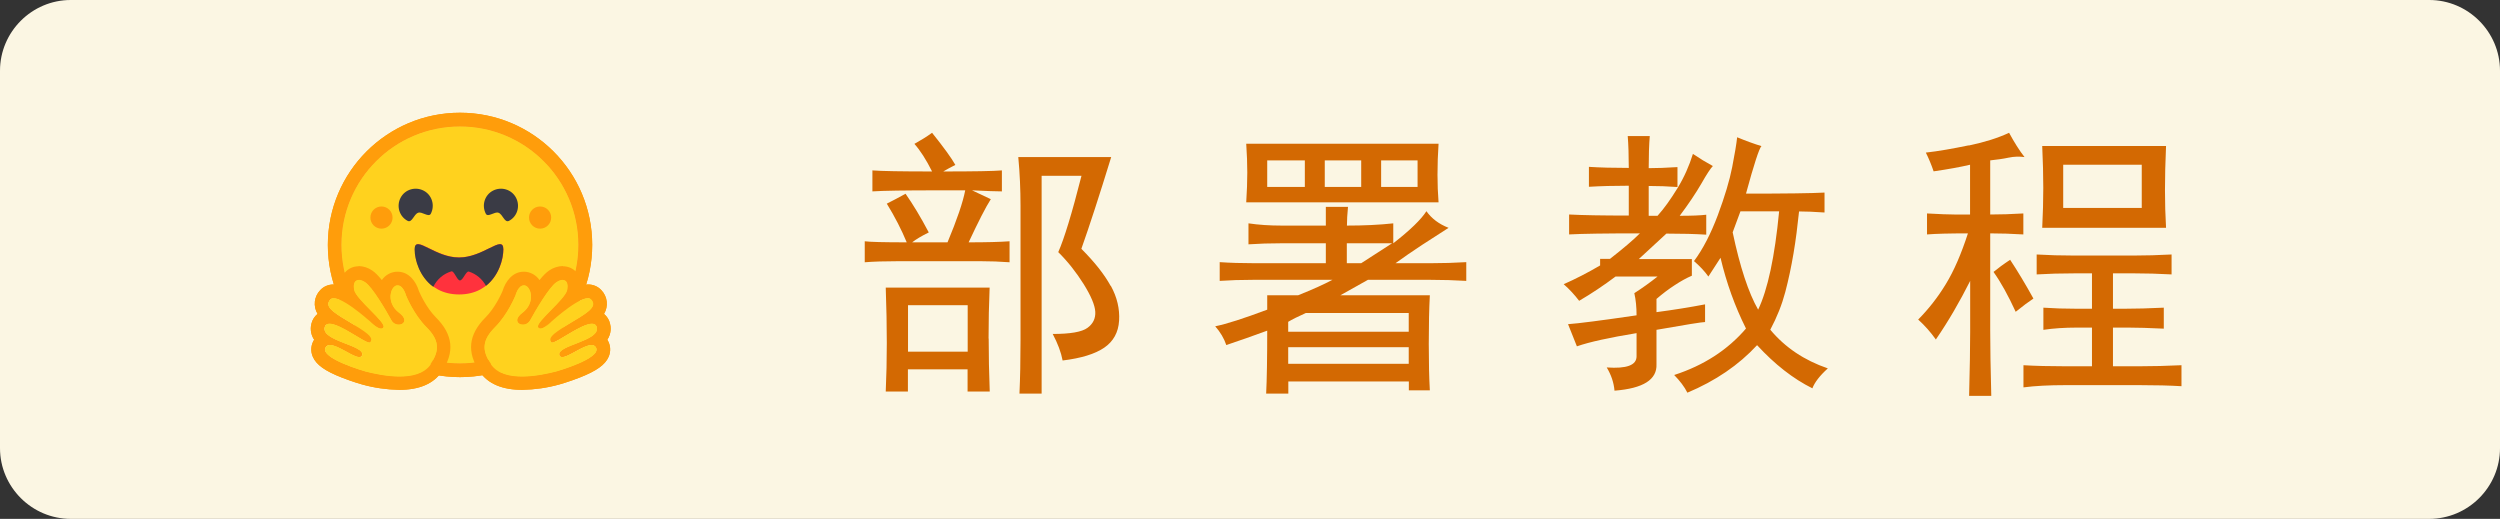
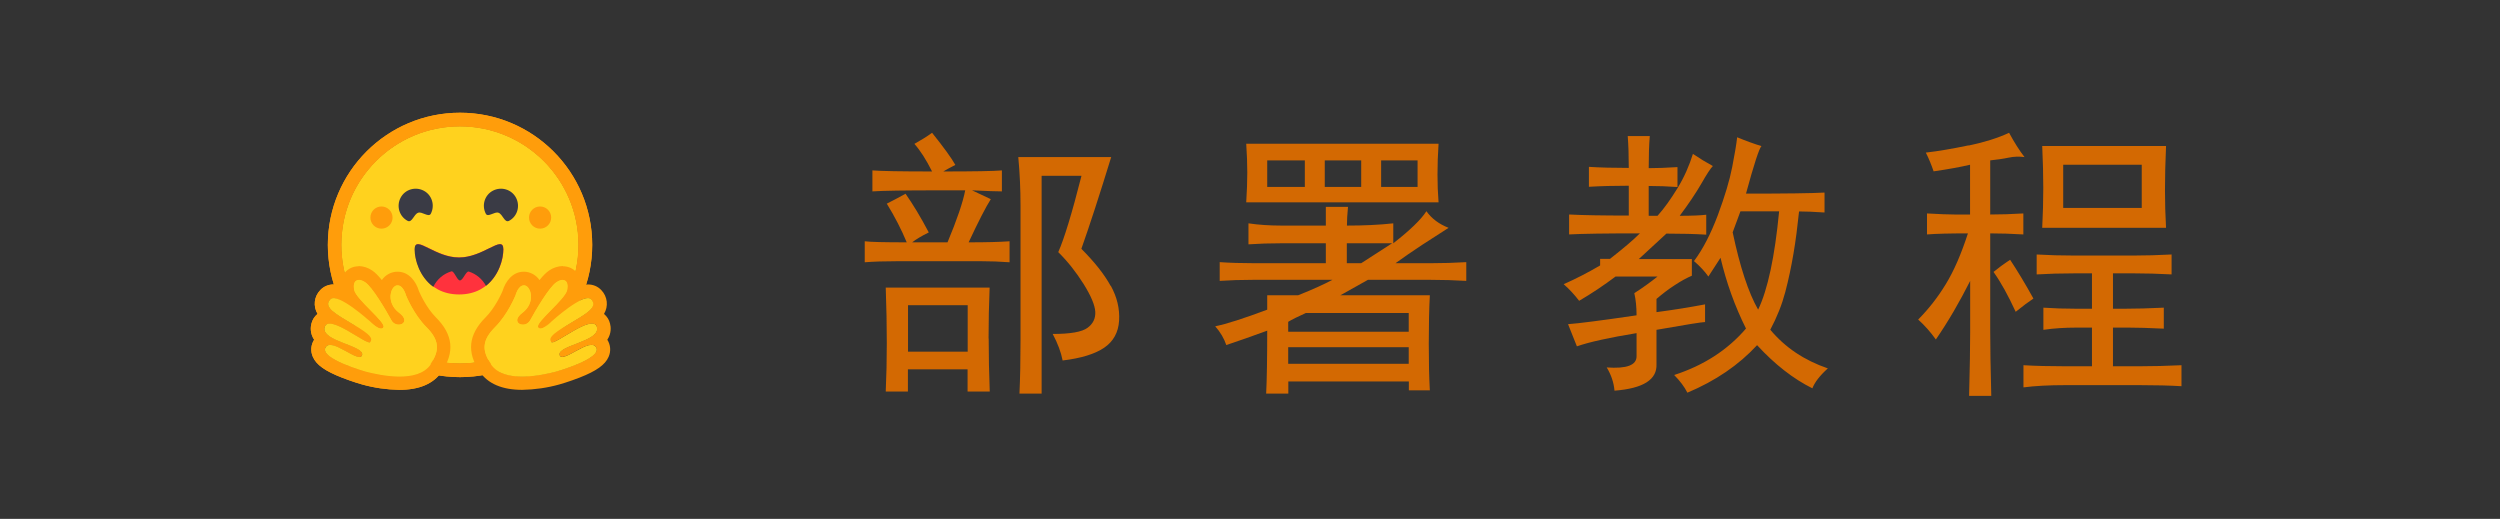
<svg xmlns="http://www.w3.org/2000/svg" id="a" data-name="Layer 1" width="212" height="44" viewBox="0 0 212 44">
  <rect x="0" y="0" width="212" height="44" fill="#333333" stroke="none" />
  <defs>
    <style>
      .e {
        fill: #ff9d0b;
      }

      .e, .f, .g, .h, .i, .j, .k {
        stroke-width: 0px;
      }

      .f {
        fill: #fbf6e3;
      }

      .g {
        fill: #ffd21e;
      }

      .l {
        isolation: isolate;
      }

      .h, .i {
        fill: #3a3b45;
      }

      .i {
        fill-rule: evenodd;
      }

      .j {
        fill: #d36902;
      }

      .k {
        fill: #ff323d;
      }
    </style>
  </defs>
  <g id="b">
-     <path id="c" class="f" d="M206,44H6c-3.3,0-6-2.7-6-6V6C0,2.7,2.7,0,6,0h200c3.3,0,6,2.7,6,6v32c0,3.3-2.7,6-6,6Z" />
-   </g>
+     </g>
  <g id="d" class="l">
    <path class="j" d="M81.02,13.98c-.38.19-.72.38-1.03.56,2.62,0,4.28-.03,4.97-.09v1.78c-.44,0-1.28-.03-2.53-.09l1.59.75c-.44.69-1.06,1.91-1.88,3.66,1.5,0,2.66-.03,3.47-.09v1.78c-.81-.06-1.63-.09-2.44-.09h-7.03c-1.12,0-2.06.03-2.81.09v-1.78c.44.06,1.62.09,3.56.09-.44-1.06-1-2.16-1.69-3.28.5-.25,1.03-.53,1.59-.84.62.88,1.28,1.97,1.97,3.28-.63.31-1.09.59-1.41.84h3c.81-1.94,1.31-3.41,1.5-4.41h-2.25c-2.88,0-4.75.03-5.62.09v-1.78c.75.06,2.44.09,5.06.09-.5-1-1-1.78-1.5-2.34.56-.31,1.06-.62,1.5-.94,1,1.25,1.66,2.16,1.97,2.72h.01ZM83.84,28.7c0,1.44.03,2.94.09,4.5h-1.88v-1.88h-5.06v1.88h-1.88c.06-1.31.09-2.69.09-4.12s-.03-3.06-.09-4.69h8.81c-.06,1.44-.09,2.88-.09,4.31h0ZM82.06,29.82v-3.94h-5.06v3.94h5.06ZM94.2,24.24c.53.97.76,1.95.7,2.95-.06,1-.49,1.77-1.27,2.3-.78.53-1.95.89-3.52,1.08-.13-.69-.41-1.44-.84-2.25,1.5,0,2.48-.17,2.95-.52.47-.34.69-.8.66-1.36-.03-.56-.36-1.34-.98-2.34-.63-1-1.34-1.91-2.16-2.72.5-1.12,1.16-3.28,1.97-6.47h-3.38v18.47h-1.88c.06-1.31.09-2.81.09-4.5v-11.44c0-1.37-.06-2.75-.19-4.12h7.88c-1,3.25-1.84,5.84-2.53,7.78,1.12,1.12,1.95,2.17,2.48,3.14h.02Z" />
    <path class="j" d="M114.21,19.13c1.44,0,2.75-.06,3.94-.19v1.69c1.44-1.12,2.37-2.03,2.81-2.72.44.62,1.06,1.09,1.88,1.41-.69.44-1.44.92-2.25,1.45s-1.56,1.05-2.25,1.55h3c1,0,2-.03,3-.09v1.59c-1-.06-2-.09-3-.09h-5.34c-.44.25-1.22.69-2.34,1.31h7.59c-.06,1.12-.09,2.5-.09,4.12s.03,2.87.09,3.94h-1.78v-.75h-10.22v1.03h-1.88c.06-1.19.09-2.97.09-5.34-1.19.44-2.34.84-3.47,1.22-.19-.56-.5-1.09-.94-1.59.94-.19,2.41-.66,4.41-1.41v-1.22h2.62c1.25-.5,2.22-.94,2.91-1.31h-6.75c-1,0-1.94.03-2.81.09v-1.59c.87.06,1.84.09,2.91.09h6.09v-1.69h-3.75c-1,0-1.94.03-2.81.09v-1.78c.87.13,1.81.19,2.81.19h3.75v-1.59h1.88c-.06.62-.09,1.16-.09,1.59h-.01ZM121.9,14.82c0,.81.03,1.59.09,2.34h-16.31c.06-.94.09-1.78.09-2.53s-.03-1.56-.09-2.44h16.31c-.06.88-.09,1.75-.09,2.62h0ZM110.65,15.85v-2.25h-3.19v2.25h3.19ZM109.24,28.13h10.22v-1.59h-8.72c-.69.31-1.19.56-1.5.75v.84ZM119.46,30.85v-1.41h-10.22v1.41h10.22ZM115.43,15.85v-2.25h-3.09v2.25h3.09ZM115.43,22.32c.38-.25,1.25-.81,2.62-1.69h-3.84v1.69s1.22,0,1.22,0ZM120.21,15.85v-2.25h-3.09v2.25h3.09Z" />
    <path class="j" d="M138.02,11.54h1.88c-.06.75-.09,1.66-.09,2.72.69,0,1.5-.03,2.44-.09v1.69c-.81-.06-1.63-.09-2.44-.09v2.53h.75c.56-.62,1.12-1.41,1.69-2.34s1-1.91,1.31-2.91c.56.38,1.12.72,1.69,1.03-.19.19-.52.69-.98,1.5-.47.81-1.08,1.72-1.83,2.72,1,0,1.75-.03,2.25-.09v1.69c-.94-.06-2.06-.09-3.38-.09-.81.75-1.59,1.47-2.34,2.16h4.5v1.41c-.44.19-.92.45-1.45.8-.53.34-1.05.74-1.55,1.17v1.12c1.44-.19,2.81-.41,4.12-.66v1.5c-.25,0-1.63.22-4.12.66v2.91c.06,1.31-1.12,2.06-3.56,2.25-.06-.69-.28-1.34-.66-1.97,1.69.12,2.53-.19,2.53-.94v-1.97c-2.31.38-4,.75-5.06,1.12l-.75-1.88c.87-.06,2.81-.31,5.81-.75,0-.69-.06-1.31-.19-1.88.69-.44,1.34-.91,1.97-1.41h-3.56c-1,.75-2.03,1.44-3.09,2.06-.38-.5-.81-.97-1.31-1.41,1-.44,2.03-.97,3.09-1.59v-.56h.84c1.12-.88,1.97-1.59,2.53-2.16-2.88,0-4.88.03-6,.09v-1.69c1.12.06,2.81.09,5.06.09v-2.53c-1.25,0-2.38.03-3.38.09v-1.69c.94.06,2.06.09,3.38.09,0-1.06-.03-1.97-.09-2.72v.02ZM148.06,16.42c3.38,0,5.59-.03,6.66-.09v1.69c-.88-.06-1.59-.09-2.16-.09-.13,1.25-.28,2.44-.47,3.56s-.42,2.22-.7,3.28c-.28,1.06-.7,2.12-1.27,3.19,1.25,1.5,2.87,2.59,4.88,3.28-.69.62-1.12,1.19-1.31,1.69-1.63-.81-3.19-2.03-4.69-3.66-1.56,1.69-3.53,3.03-5.91,4.03-.25-.5-.63-1-1.12-1.5,2.5-.81,4.53-2.12,6.09-3.94-.94-1.88-1.66-3.88-2.16-6l-1.03,1.59c-.31-.44-.72-.88-1.22-1.31.75-1,1.42-2.3,2.02-3.89.59-1.59,1-2.95,1.22-4.08.22-1.12.36-1.97.42-2.53.75.31,1.44.56,2.06.75-.19.19-.63,1.53-1.31,4.03ZM149.09,26.26c.81-1.69,1.41-4.47,1.78-8.34h-3.28c-.25.69-.47,1.28-.66,1.78.62,2.94,1.34,5.12,2.16,6.56Z" />
    <path class="j" d="M166.95,12.34c1.34-.28,2.48-.64,3.42-1.08.44.81.87,1.5,1.31,2.06-.44-.06-.89-.05-1.36.05s-.98.17-1.55.23v4.59c.87,0,1.81-.03,2.81-.09v1.78c-1-.06-1.94-.09-2.81-.09v8.25c0,1.38.03,3.22.09,5.53h-1.88c.06-2.31.09-4.12.09-5.44v-4.31c-.88,1.75-1.84,3.41-2.91,4.97-.44-.62-.94-1.19-1.5-1.69.87-.88,1.66-1.88,2.34-3,.69-1.12,1.31-2.56,1.88-4.31-1.56,0-2.72.03-3.47.09v-1.78c1.06.06,1.84.09,2.34.09h1.31v-4.22c-.81.19-1.84.38-3.09.56-.19-.56-.41-1.09-.66-1.59,1.06-.12,2.26-.33,3.61-.61h.03ZM172.43,25.32c-.38.25-.88.62-1.5,1.12-.63-1.37-1.25-2.5-1.88-3.38.38-.31.84-.66,1.41-1.03.62.94,1.28,2.03,1.97,3.28h0ZM180.96,21.67c1,0,2.06-.03,3.19-.09v1.69c-1.12-.06-2.19-.09-3.19-.09h-1.78v3h1.03c.94,0,2.03-.03,3.28-.09v1.78c-1.25-.06-2.25-.09-3-.09h-1.31v3.28h2.25c1.12,0,2.31-.03,3.56-.09v1.78c-1-.06-2.19-.09-3.56-.09h-6.28c-1.38,0-2.56.06-3.56.19v-1.88c1,.06,2.19.09,3.56.09h2.25v-3.28h-1.31c-1,0-1.94.06-2.81.19v-1.88c.87.06,1.81.09,2.81.09h1.31v-3h-1.5c-1.12,0-2.19.03-3.19.09v-1.69c1,.06,2.06.09,3.19.09h5.06ZM183.59,16.13c0,1.06.03,2.12.09,3.19h-10.5c.06-1.19.09-2.31.09-3.38s-.03-2.25-.09-3.56h10.5c-.06,1.38-.09,2.62-.09,3.75ZM181.62,17.63v-3.66h-6.66v3.66h6.66Z" />
  </g>
  <g>
    <path class="g" d="M39,30.82c5.55,0,10.05-4.5,10.05-10.05s-4.5-10.05-10.05-10.05-10.05,4.5-10.05,10.05,4.5,10.05,10.05,10.05Z" />
    <path class="e" d="M49.05,20.77c0-5.55-4.5-10.05-10.05-10.05s-10.05,4.5-10.05,10.05,4.5,10.05,10.05,10.05,10.05-4.5,10.05-10.05ZM27.8,20.77c0-6.19,5.02-11.21,11.21-11.21s11.21,5.02,11.21,11.21-5.02,11.21-11.21,11.21-11.21-5.02-11.21-11.21Z" />
    <path class="h" d="M42.27,18.04c.37.13.51.88.89.69.71-.37.97-1.25.6-1.96-.37-.71-1.25-.97-1.96-.6-.71.37-.97,1.25-.6,1.96h0c.18.33.74-.21,1.07-.09h0ZM35.46,18.04c-.37.13-.52.88-.89.69-.71-.37-.97-1.25-.6-1.96.37-.71,1.25-.97,1.96-.6.71.37.97,1.25.6,1.96h0c-.18.33-.74-.21-1.07-.09h0Z" />
    <path class="k" d="M38.93,24.97c2.84,0,3.76-2.53,3.76-3.83,0-.68-.45-.46-1.18-.1-.67.33-1.58.79-2.57.79-2.08,0-3.76-1.99-3.76-.69s.91,3.83,3.76,3.83h0Z" />
-     <path class="i" d="M36.75,24.31c.31-.63.86-1.1,1.53-1.3.12-.03.23.16.36.37.12.2.24.4.36.4.13,0,.26-.2.38-.39.13-.2.26-.4.38-.36.62.2,1.14.63,1.45,1.21,1.08-.85,1.47-2.24,1.47-3.09,0-.68-.45-.46-1.18-.1l-.04.02c-.67.33-1.56.77-2.54.77s-1.87-.44-2.54-.77c-.75-.37-1.22-.61-1.22.08,0,.88.42,2.33,1.58,3.17h0Z" />
+     <path class="i" d="M36.75,24.31c.31-.63.86-1.1,1.53-1.3.12-.03.23.16.36.37.12.2.24.4.36.4.13,0,.26-.2.38-.39.13-.2.26-.4.38-.36.62.2,1.14.63,1.45,1.21,1.08-.85,1.47-2.24,1.47-3.09,0-.68-.45-.46-1.18-.1l-.04.02c-.67.33-1.56.77-2.54.77c-.75-.37-1.22-.61-1.22.08,0,.88.42,2.33,1.58,3.17h0Z" />
    <path class="e" d="M45.8,19.39c.52,0,.94-.42.94-.94s-.42-.94-.94-.94-.94.42-.94.94.42.94.94.94ZM32.35,19.39c.52,0,.94-.42.94-.94s-.42-.94-.94-.94-.94.42-.94.94.42.94.94.94ZM30.42,22.58c-.47,0-.88.19-1.18.54-.25.31-.38.69-.38,1.09-.18-.05-.37-.08-.56-.09-.45,0-.85.17-1.14.48-.53.55-.62,1.37-.23,2.02-.26.21-.44.5-.52.82-.07.26-.14.81.23,1.37-.28.43-.32.98-.11,1.45.29.67,1.03,1.2,2.46,1.76.89.35,1.7.58,1.71.58,1.03.29,2.09.44,3.16.46,1.69,0,2.91-.52,3.6-1.54,1.12-1.65.96-3.15-.49-4.6-.8-.8-1.34-1.99-1.45-2.25-.23-.77-.82-1.63-1.81-1.63-.53,0-1.03.27-1.33.71-.29-.36-.57-.65-.83-.82-.34-.23-.74-.36-1.15-.37l.02.02ZM30.42,23.73c.15,0,.33.06.53.19.62.39,1.81,2.44,2.24,3.23.14.27.4.38.62.38.45,0,.8-.44.04-1.01-1.13-.85-.74-2.23-.2-2.32h.07c.49,0,.71.85.71.85,0,0,.64,1.6,1.73,2.69s1.15,1.97.35,3.13c-.54.8-1.58,1.04-2.65,1.04s-2.24-.26-2.87-.42c-.03,0-3.89-1.1-3.4-2.02.08-.16.22-.22.39-.22.69,0,1.94,1.02,2.48,1.02.12,0,.2-.05.24-.17.23-.82-3.49-1.17-3.18-2.36.06-.21.21-.29.42-.29.91,0,2.95,1.6,3.38,1.6.03,0,.06,0,.07-.03.21-.35.1-.59-1.42-1.5-1.51-.91-2.57-1.46-1.97-2.12.07-.08.17-.11.29-.11.92,0,3.08,1.97,3.08,1.97,0,0,.58.61.94.61.08,0,.15-.03.2-.11.25-.42-2.33-2.38-2.48-3.18-.1-.55.07-.82.38-.82h0v-.03Z" />
    <path class="g" d="M36.51,30.87c.8-1.17.74-2.04-.35-3.13s-1.73-2.69-1.73-2.69c0,0-.24-.93-.78-.84s-.94,1.47.2,2.32c1.13.85-.23,1.42-.66.63-.43-.8-1.63-2.84-2.24-3.23-.62-.39-1.05-.17-.91.64s2.73,2.76,2.48,3.18c-.25.43-1.14-.49-1.14-.49,0,0-2.77-2.52-3.37-1.86-.6.66.46,1.21,1.97,2.12s1.63,1.16,1.42,1.5c-.22.35-3.55-2.47-3.86-1.27-.31,1.19,3.4,1.53,3.18,2.36-.23.82-2.62-1.56-3.11-.63-.49.93,3.37,2.02,3.4,2.03,1.24.32,4.41,1.01,5.52-.61l-.02-.03Z" />
-     <path class="e" d="M47.73,22.58c.47,0,.89.19,1.18.54.25.31.38.69.38,1.09.18-.06.37-.08.56-.09.45,0,.85.17,1.14.48.53.55.62,1.37.23,2.02.25.21.44.5.51.82.07.26.14.81-.23,1.37.28.43.32.98.11,1.45-.29.67-1.03,1.2-2.46,1.76-.89.35-1.71.58-1.71.58-1.03.29-2.09.44-3.16.46-1.69,0-2.91-.52-3.6-1.54-1.12-1.65-.96-3.15.49-4.6.8-.8,1.34-1.99,1.45-2.25.23-.77.82-1.63,1.8-1.63.53,0,1.03.27,1.33.71.29-.36.57-.65.83-.82.34-.23.74-.36,1.15-.37v.02ZM47.73,23.73c-.15,0-.33.06-.53.19-.62.39-1.81,2.44-2.24,3.23-.12.23-.36.38-.62.38-.45,0-.8-.44-.04-1.01,1.13-.85.73-2.23.19-2.32h-.07c-.49,0-.71.85-.71.85,0,0-.64,1.6-1.73,2.69s-1.15,1.97-.35,3.13c.54.8,1.58,1.04,2.65,1.04s2.24-.26,2.87-.42c.03,0,3.89-1.1,3.4-2.02-.08-.16-.22-.22-.39-.22-.69,0-1.94,1.02-2.48,1.02-.12,0-.21-.05-.24-.17-.23-.82,3.48-1.17,3.17-2.36-.05-.21-.2-.29-.42-.29-.91,0-2.95,1.6-3.38,1.6-.03,0-.05,0-.07-.03-.21-.35-.1-.59,1.41-1.5s2.57-1.46,1.97-2.12c-.07-.08-.16-.11-.28-.11-.92,0-3.09,1.97-3.09,1.97,0,0-.58.61-.94.61-.08,0-.16-.04-.2-.11-.25-.42,2.33-2.38,2.47-3.18.1-.55-.07-.82-.38-.82h0l.03-.03Z" />
    <path class="g" d="M41.64,30.87c-.8-1.17-.74-2.04.35-3.13s1.73-2.69,1.73-2.69c0,0,.24-.93.78-.84.54.09.93,1.47-.2,2.32s.23,1.42.66.63c.44-.8,1.63-2.84,2.24-3.23.62-.39,1.05-.17.91.64s-2.72,2.76-2.47,3.18c.25.43,1.13-.49,1.13-.49,0,0,2.77-2.52,3.37-1.86s-.46,1.21-1.97,2.12c-1.51.91-1.63,1.16-1.42,1.5.22.35,3.55-2.47,3.86-1.27.31,1.19-3.4,1.53-3.17,2.36.23.82,2.62-1.56,3.11-.63s-3.37,2.02-3.4,2.03c-1.25.32-4.41,1.01-5.52-.61h0v-.03Z" />
  </g>
  <g>
    <path class="g" d="M39,30.82c5.55,0,10.05-4.5,10.05-10.05s-4.5-10.05-10.05-10.05-10.05,4.5-10.05,10.05,4.5,10.05,10.05,10.05Z" />
    <path class="e" d="M49.05,20.77c0-5.55-4.5-10.05-10.05-10.05s-10.05,4.5-10.05,10.05,4.5,10.05,10.05,10.05,10.05-4.5,10.05-10.05ZM27.8,20.77c0-6.19,5.02-11.21,11.21-11.21s11.21,5.02,11.21,11.21-5.02,11.21-11.21,11.21-11.21-5.02-11.21-11.21Z" />
    <path class="h" d="M42.27,18.04c.37.13.51.88.89.69.71-.37.97-1.25.6-1.96-.37-.71-1.25-.97-1.96-.6-.71.37-.97,1.25-.6,1.96h0c.18.33.74-.21,1.07-.09h0ZM35.46,18.04c-.37.13-.52.88-.89.69-.71-.37-.97-1.25-.6-1.96.37-.71,1.25-.97,1.96-.6.71.37.97,1.25.6,1.96h0c-.18.33-.74-.21-1.07-.09h0Z" />
    <path class="k" d="M38.93,24.97c2.84,0,3.76-2.53,3.76-3.83,0-.68-.45-.46-1.18-.1-.67.33-1.58.79-2.57.79-2.08,0-3.76-1.99-3.76-.69s.91,3.83,3.76,3.83h0Z" />
    <path class="i" d="M36.75,24.31c.31-.63.86-1.1,1.53-1.3.12-.03.23.16.36.37.12.2.24.4.36.4.13,0,.26-.2.38-.39.13-.2.26-.4.38-.36.62.2,1.14.63,1.45,1.21,1.08-.85,1.47-2.24,1.47-3.09,0-.68-.45-.46-1.18-.1l-.04.02c-.67.33-1.56.77-2.54.77s-1.87-.44-2.54-.77c-.75-.37-1.22-.61-1.22.08,0,.88.42,2.33,1.58,3.17h0Z" />
    <path class="e" d="M45.8,19.39c.52,0,.94-.42.94-.94s-.42-.94-.94-.94-.94.42-.94.94.42.94.94.94ZM32.35,19.39c.52,0,.94-.42.94-.94s-.42-.94-.94-.94-.94.42-.94.94.42.94.94.94ZM30.42,22.58c-.47,0-.88.19-1.18.54-.25.31-.38.69-.38,1.09-.18-.05-.37-.08-.56-.09-.45,0-.85.17-1.14.48-.53.55-.62,1.37-.23,2.02-.26.21-.44.5-.52.82-.07.26-.14.81.23,1.37-.28.43-.32.98-.11,1.45.29.67,1.03,1.2,2.46,1.76.89.35,1.7.58,1.71.58,1.03.29,2.09.44,3.16.46,1.69,0,2.91-.52,3.6-1.54,1.12-1.65.96-3.15-.49-4.6-.8-.8-1.34-1.99-1.45-2.25-.23-.77-.82-1.63-1.81-1.63-.53,0-1.03.27-1.33.71-.29-.36-.57-.65-.83-.82-.34-.23-.74-.36-1.15-.37l.02.02ZM30.42,23.73c.15,0,.33.06.53.19.62.39,1.81,2.44,2.24,3.23.14.27.4.38.62.38.45,0,.8-.44.04-1.01-1.13-.85-.74-2.23-.2-2.32h.07c.49,0,.71.85.71.85,0,0,.64,1.6,1.73,2.69s1.15,1.97.35,3.13c-.54.8-1.58,1.04-2.65,1.04s-2.24-.26-2.87-.42c-.03,0-3.89-1.1-3.4-2.02.08-.16.22-.22.39-.22.69,0,1.94,1.02,2.48,1.02.12,0,.2-.05.24-.17.23-.82-3.49-1.17-3.18-2.36.06-.21.21-.29.42-.29.91,0,2.95,1.6,3.38,1.6.03,0,.06,0,.07-.03.21-.35.1-.59-1.42-1.5-1.51-.91-2.57-1.46-1.97-2.12.07-.08.17-.11.29-.11.92,0,3.08,1.97,3.08,1.97,0,0,.58.61.94.61.08,0,.15-.03.2-.11.25-.42-2.33-2.38-2.48-3.18-.1-.55.07-.82.38-.82h0v-.03Z" />
    <path class="g" d="M36.51,30.87c.8-1.17.74-2.04-.35-3.13s-1.73-2.69-1.73-2.69c0,0-.24-.93-.78-.84s-.94,1.47.2,2.32c1.13.85-.23,1.42-.66.63-.43-.8-1.63-2.84-2.24-3.23-.62-.39-1.05-.17-.91.64s2.73,2.76,2.48,3.18c-.25.43-1.14-.49-1.14-.49,0,0-2.77-2.52-3.37-1.86-.6.66.46,1.21,1.97,2.12s1.63,1.16,1.42,1.5c-.22.35-3.55-2.47-3.86-1.27-.31,1.19,3.4,1.53,3.18,2.36-.23.82-2.62-1.56-3.11-.63-.49.93,3.37,2.02,3.4,2.03,1.24.32,4.41,1.01,5.52-.61l-.02-.03Z" />
    <path class="e" d="M47.73,22.58c.47,0,.89.19,1.18.54.25.31.38.69.38,1.09.18-.06.37-.08.56-.09.45,0,.85.17,1.14.48.53.55.62,1.37.23,2.02.25.21.44.5.51.82.07.26.14.81-.23,1.37.28.43.32.98.11,1.45-.29.67-1.03,1.2-2.46,1.76-.89.35-1.71.58-1.71.58-1.03.29-2.09.44-3.16.46-1.69,0-2.91-.52-3.6-1.54-1.12-1.65-.96-3.15.49-4.6.8-.8,1.34-1.99,1.45-2.25.23-.77.82-1.63,1.8-1.63.53,0,1.03.27,1.33.71.29-.36.57-.65.83-.82.34-.23.74-.36,1.15-.37v.02ZM47.73,23.73c-.15,0-.33.06-.53.19-.62.39-1.81,2.44-2.24,3.23-.12.23-.36.38-.62.38-.45,0-.8-.44-.04-1.01,1.13-.85.73-2.23.19-2.32h-.07c-.49,0-.71.85-.71.85,0,0-.64,1.6-1.73,2.69s-1.15,1.97-.35,3.13c.54.8,1.58,1.04,2.65,1.04s2.24-.26,2.87-.42c.03,0,3.89-1.1,3.4-2.02-.08-.16-.22-.22-.39-.22-.69,0-1.94,1.02-2.48,1.02-.12,0-.21-.05-.24-.17-.23-.82,3.48-1.17,3.17-2.36-.05-.21-.2-.29-.42-.29-.91,0-2.95,1.6-3.38,1.6-.03,0-.05,0-.07-.03-.21-.35-.1-.59,1.41-1.5s2.57-1.46,1.97-2.12c-.07-.08-.16-.11-.28-.11-.92,0-3.09,1.97-3.09,1.97,0,0-.58.61-.94.61-.08,0-.16-.04-.2-.11-.25-.42,2.33-2.38,2.47-3.18.1-.55-.07-.82-.38-.82h0l.03-.03Z" />
    <path class="g" d="M41.64,30.87c-.8-1.17-.74-2.04.35-3.13s1.73-2.69,1.73-2.69c0,0,.24-.93.78-.84.54.09.93,1.47-.2,2.32s.23,1.42.66.63c.44-.8,1.63-2.84,2.24-3.23.62-.39,1.05-.17.91.64s-2.72,2.76-2.47,3.18c.25.43,1.13-.49,1.13-.49,0,0,2.77-2.52,3.37-1.86s-.46,1.21-1.97,2.12c-1.51.91-1.63,1.16-1.42,1.5.22.35,3.55-2.47,3.86-1.27.31,1.19-3.4,1.53-3.17,2.36.23.82,2.62-1.56,3.11-.63s-3.37,2.02-3.4,2.03c-1.25.32-4.41,1.01-5.52-.61h0v-.03Z" />
  </g>
</svg>